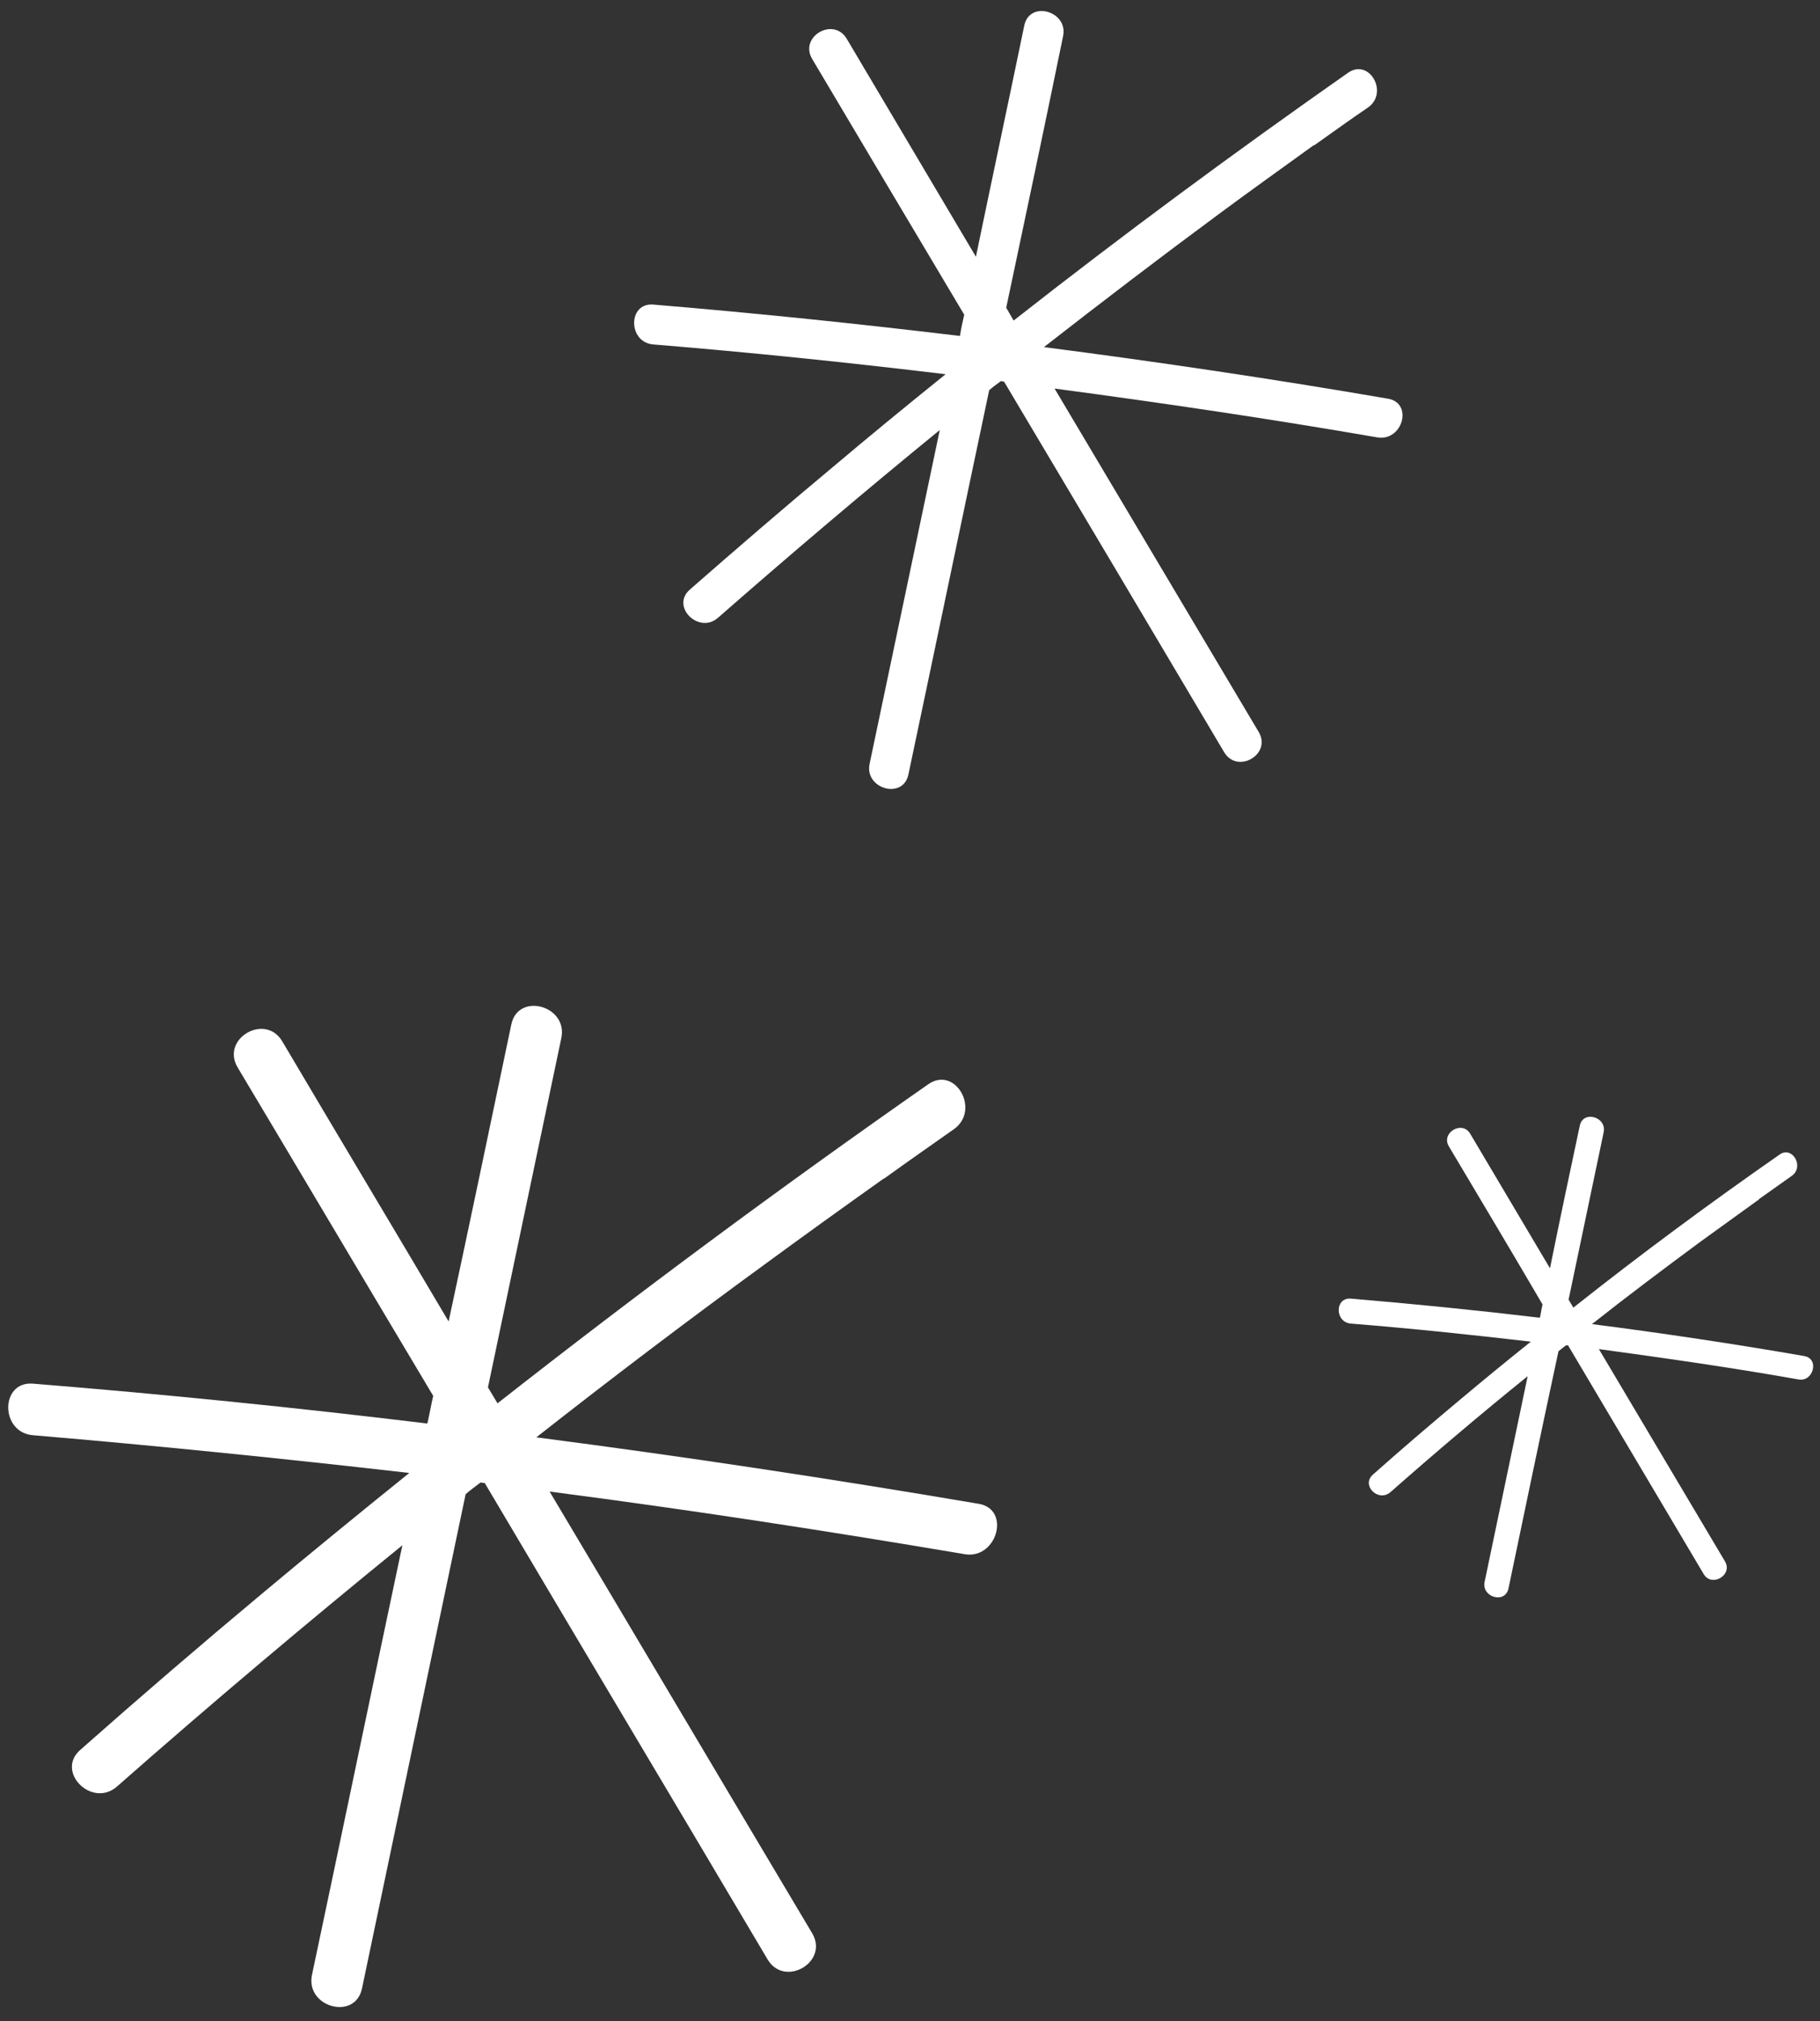
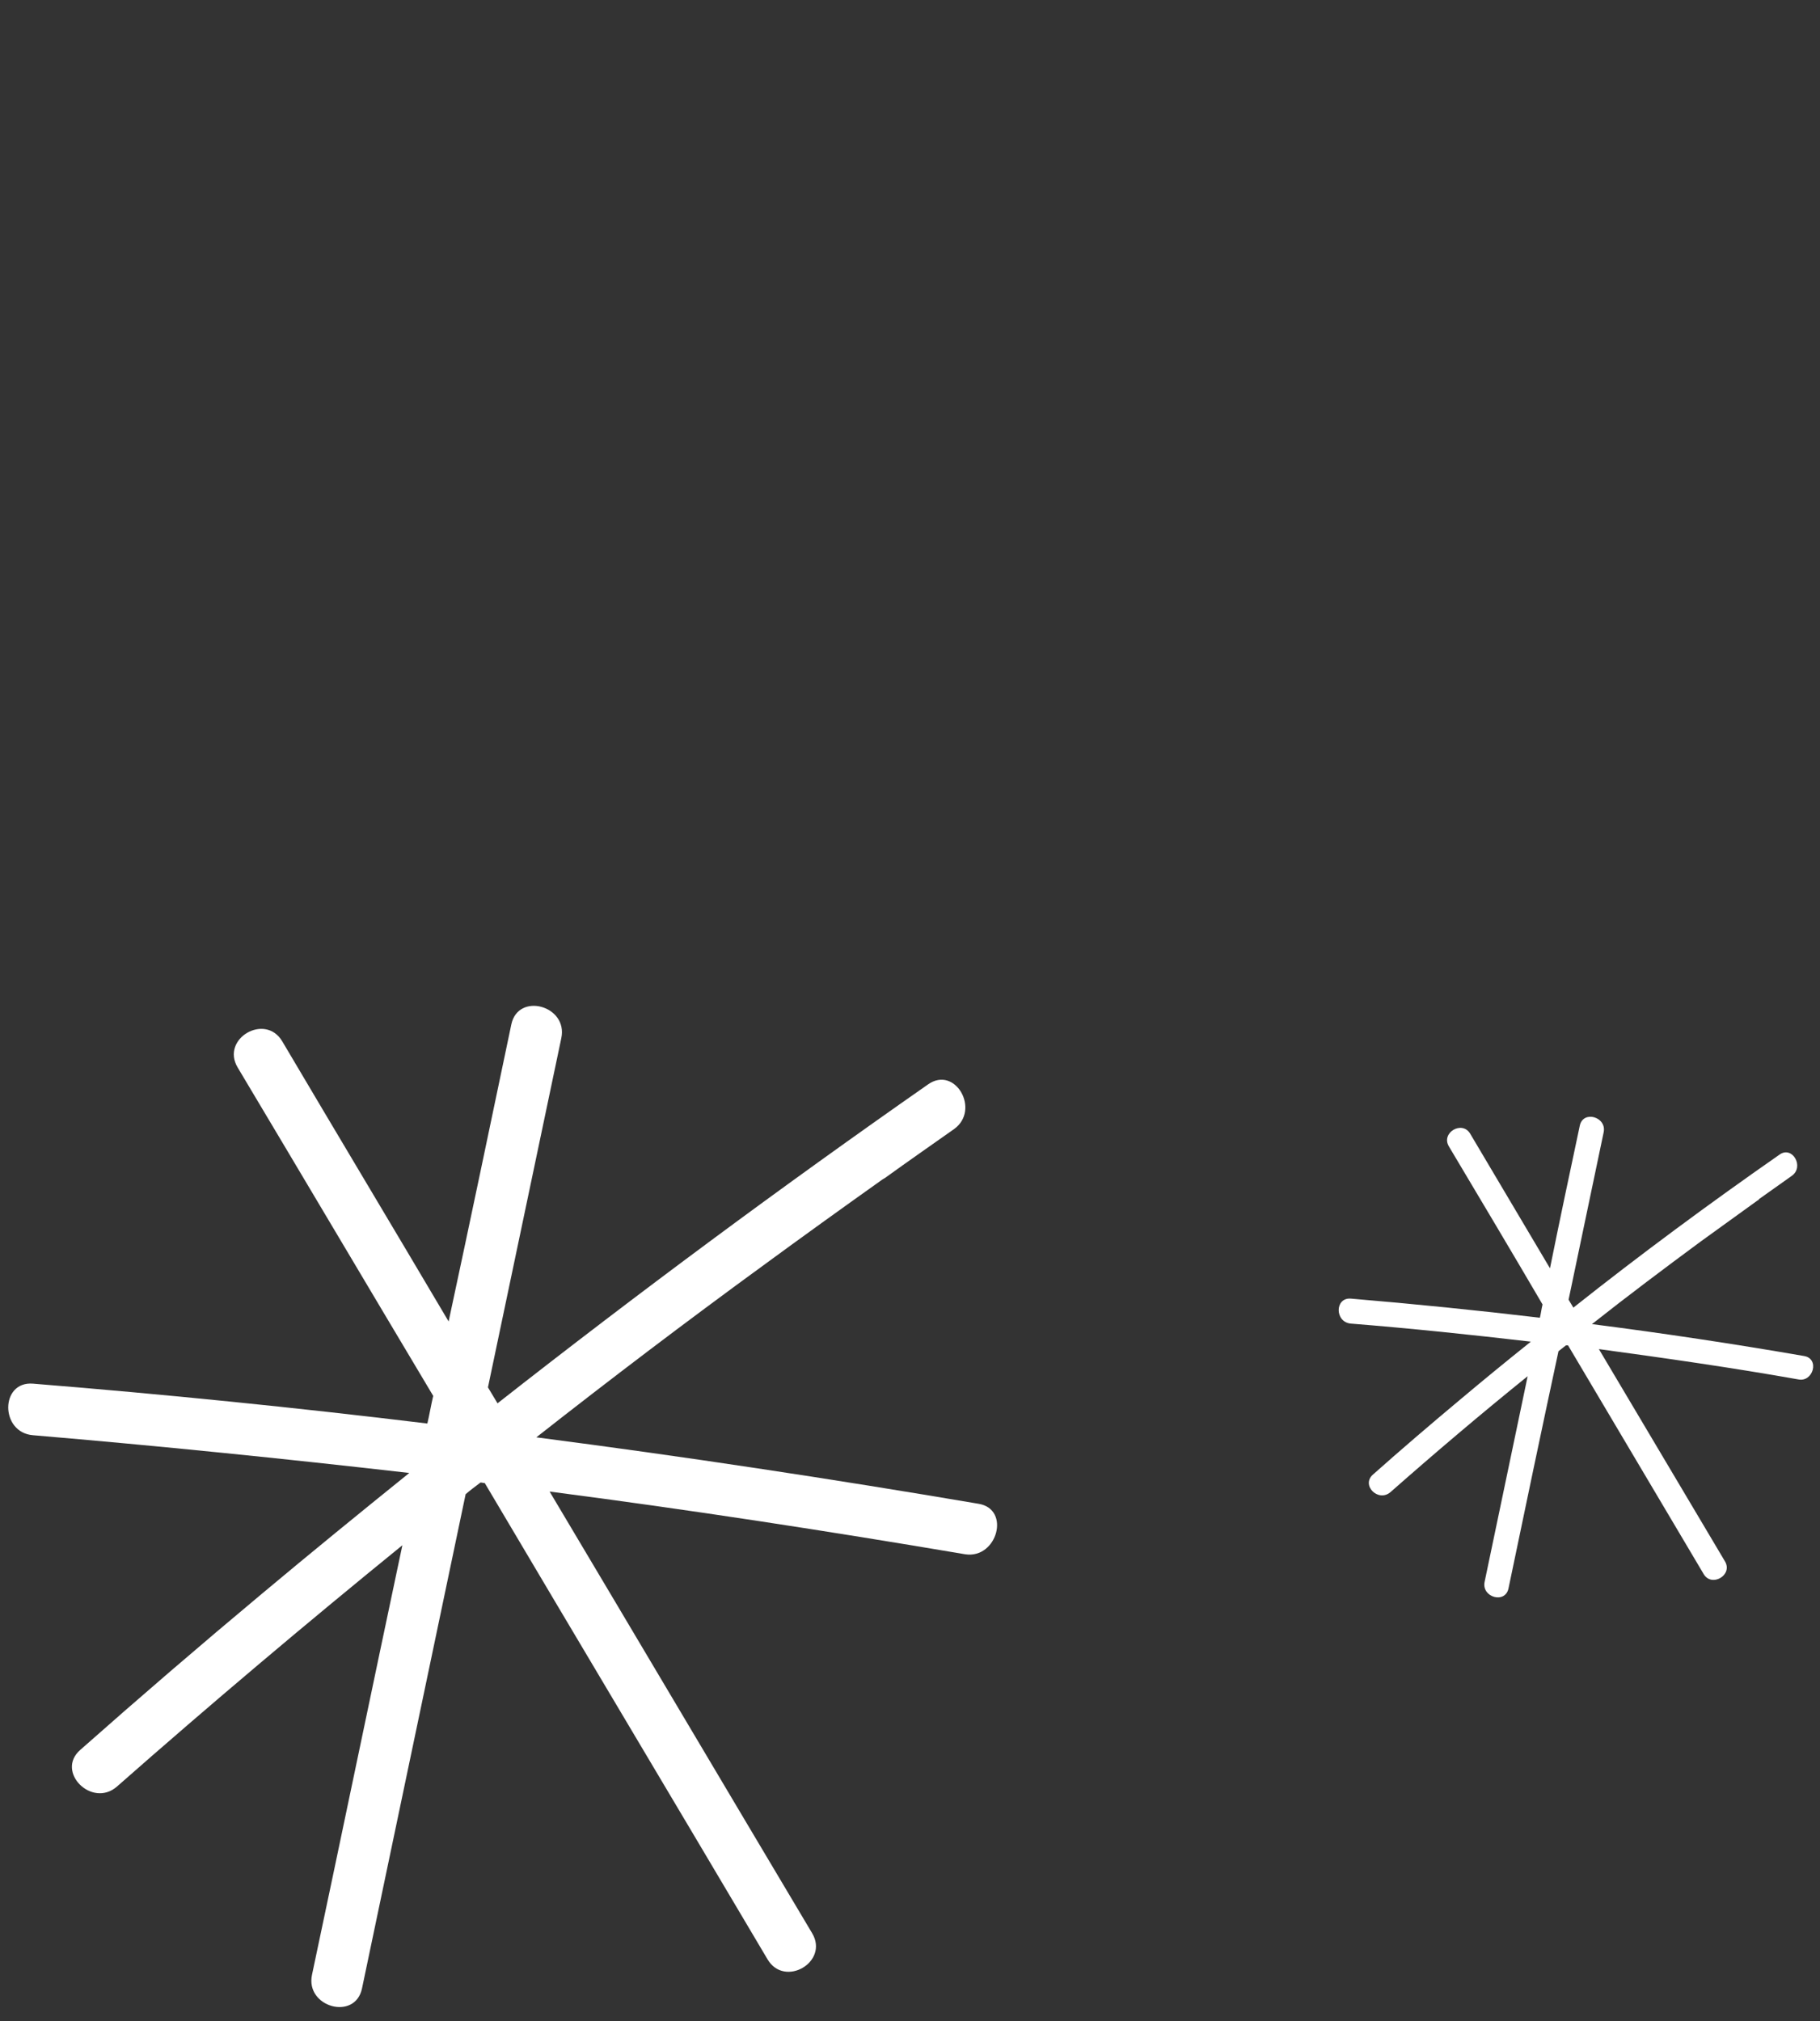
<svg xmlns="http://www.w3.org/2000/svg" fill="#ffffff" height="380.2" preserveAspectRatio="xMidYMid meet" version="1" viewBox="77.1 75.9 342.4 380.2" width="342.4" zoomAndPan="magnify">
  <rect x="77.1" y="75.9" width="342.4" height="380.2" fill="#333333" stroke="none" />
  <g id="change1_1">
    <path d="M261.2,358.8c-27.7-4.7-55.4-8.9-83.2-12.5c14-11,28.1-21.7,42.5-32.2c7.5-5.5,15-10.9,22.6-16.3c0.2-0.1,0.3-0.2,0.5-0.3 c4.3-3.1,8.6-6.1,13-9.2c5-3.6,0.2-12-4.9-8.4c-27.5,19.2-54.5,39.2-81,60c-0.6-1-1.2-2-1.8-3c4.6-21.9,9.2-43.8,13.8-65.7 c1.3-6.1-8.1-8.7-9.4-2.6c-3.9,18.6-7.8,37.3-11.8,55.9c-10.4-17.6-20.9-35.1-31.3-52.7c-3.2-5.4-11.6-0.5-8.4,4.9 c12.3,20.6,24.5,41.2,36.8,61.8c-0.4,1.7-0.7,3.5-1.1,5.2c-24.7-3-49.4-5.5-74.2-7.5c-6.2-0.5-6.2,9.2,0,9.7 c23.6,2,47.2,4.4,70.8,7.1c-9.3,7.5-18.5,15-27.7,22.7c-11.5,9.6-22.9,19.4-34.2,29.4c-4.7,4.1,2.2,11,6.9,6.9 c17.6-15.5,35.5-30.6,53.7-45.4c-5.7,26.9-11.3,53.9-17,80.8c-1.3,6.1,8.1,8.7,9.4,2.6c6.5-31,13-62,19.5-93 c0.9-0.8,1.9-1.5,2.8-2.2c0.3,0,0.5,0.1,0.8,0.1c17.7,29.9,35.5,59.7,53.2,89.6c3.2,5.4,11.6,0.5,8.4-4.9 c-16.5-27.7-32.9-55.4-49.4-83.1c26.2,3.4,52.2,7.4,78.2,11.8C264.7,369.2,267.3,359.8,261.2,358.8z" />
  </g>
  <g id="change1_2">
    <path d="M416.5,331c-13.3-2.3-26.6-4.3-39.9-6c6.7-5.3,13.5-10.4,20.4-15.5c3.6-2.6,7.2-5.2,10.8-7.8c0.1,0,0.2-0.1,0.2-0.2 c2.1-1.5,4.1-2.9,6.2-4.4c2.4-1.7,0.1-5.7-2.3-4c-13.2,9.2-26.2,18.8-38.8,28.8c-0.3-0.5-0.6-1-0.9-1.5c2.2-10.5,4.4-21,6.6-31.5 c0.6-2.9-3.9-4.2-4.5-1.2c-1.9,8.9-3.8,17.9-5.6,26.8c-5-8.4-10-16.9-15-25.3c-1.5-2.6-5.6-0.2-4,2.4c5.9,9.9,11.8,19.8,17.6,29.7 c-0.2,0.8-0.3,1.7-0.5,2.5c-11.8-1.4-23.7-2.6-35.6-3.6c-3-0.2-3,4.4,0,4.7c11.3,0.9,22.7,2.1,33.9,3.4c-4.5,3.6-8.9,7.2-13.3,10.9 c-5.5,4.6-11,9.3-16.4,14.1c-2.3,2,1,5.3,3.3,3.3c8.4-7.4,17-14.7,25.8-21.8c-2.7,12.9-5.4,25.8-8.1,38.7c-0.6,2.9,3.9,4.2,4.5,1.2 c3.1-14.9,6.2-29.7,9.4-44.6c0.5-0.4,0.9-0.7,1.4-1.1c0.1,0,0.3,0,0.4,0c8.5,14.3,17,28.7,25.5,43c1.5,2.6,5.6,0.2,4-2.4 c-7.9-13.3-15.8-26.6-23.7-39.9c12.5,1.7,25.1,3.5,37.5,5.7C418.2,336,419.5,331.5,416.5,331z" />
  </g>
  <g id="change1_3">
-     <path d="M338.2,150.9c-21.5-3.7-43.1-6.9-64.7-9.7c10.9-8.5,21.9-16.9,33-25.1c5.8-4.3,11.7-8.5,17.5-12.7c0.1-0.1,0.3-0.2,0.4-0.2 c3.4-2.4,6.7-4.8,10.1-7.1c3.9-2.8,0.2-9.3-3.8-6.5c-21.4,15-42.4,30.5-62.9,46.6c-0.5-0.8-0.9-1.6-1.4-2.4c3.6-17,7.2-34,10.7-51.1 c1-4.7-6.3-6.8-7.3-2c-3,14.5-6.1,29-9.1,43.5c-8.1-13.7-16.2-27.3-24.3-41c-2.5-4.2-9-0.4-6.5,3.8c9.5,16,19,32,28.6,48.1 c-0.3,1.3-0.6,2.7-0.8,4c-19.2-2.3-38.4-4.3-57.7-5.9c-4.8-0.4-4.8,7.1,0,7.5c18.4,1.5,36.7,3.4,55,5.6 c-7.2,5.8-14.4,11.7-21.5,17.7c-9,7.5-17.8,15.1-26.6,22.8c-3.7,3.2,1.7,8.5,5.3,5.3c13.7-12,27.6-23.8,41.7-35.3 c-4.4,20.9-8.8,41.9-13.2,62.8c-1,4.7,6.3,6.8,7.3,2c5.1-24.1,10.1-48.2,15.2-72.3c0.7-0.6,1.5-1.2,2.2-1.7c0.2,0,0.4,0.1,0.6,0.1 c13.8,23.2,27.6,46.4,41.4,69.7c2.5,4.2,9,0.4,6.5-3.8c-12.8-21.5-25.6-43.1-38.4-64.6c20.3,2.7,40.6,5.7,60.8,9.2 C341,158.9,343,151.7,338.2,150.9z" />
-   </g>
+     </g>
</svg>